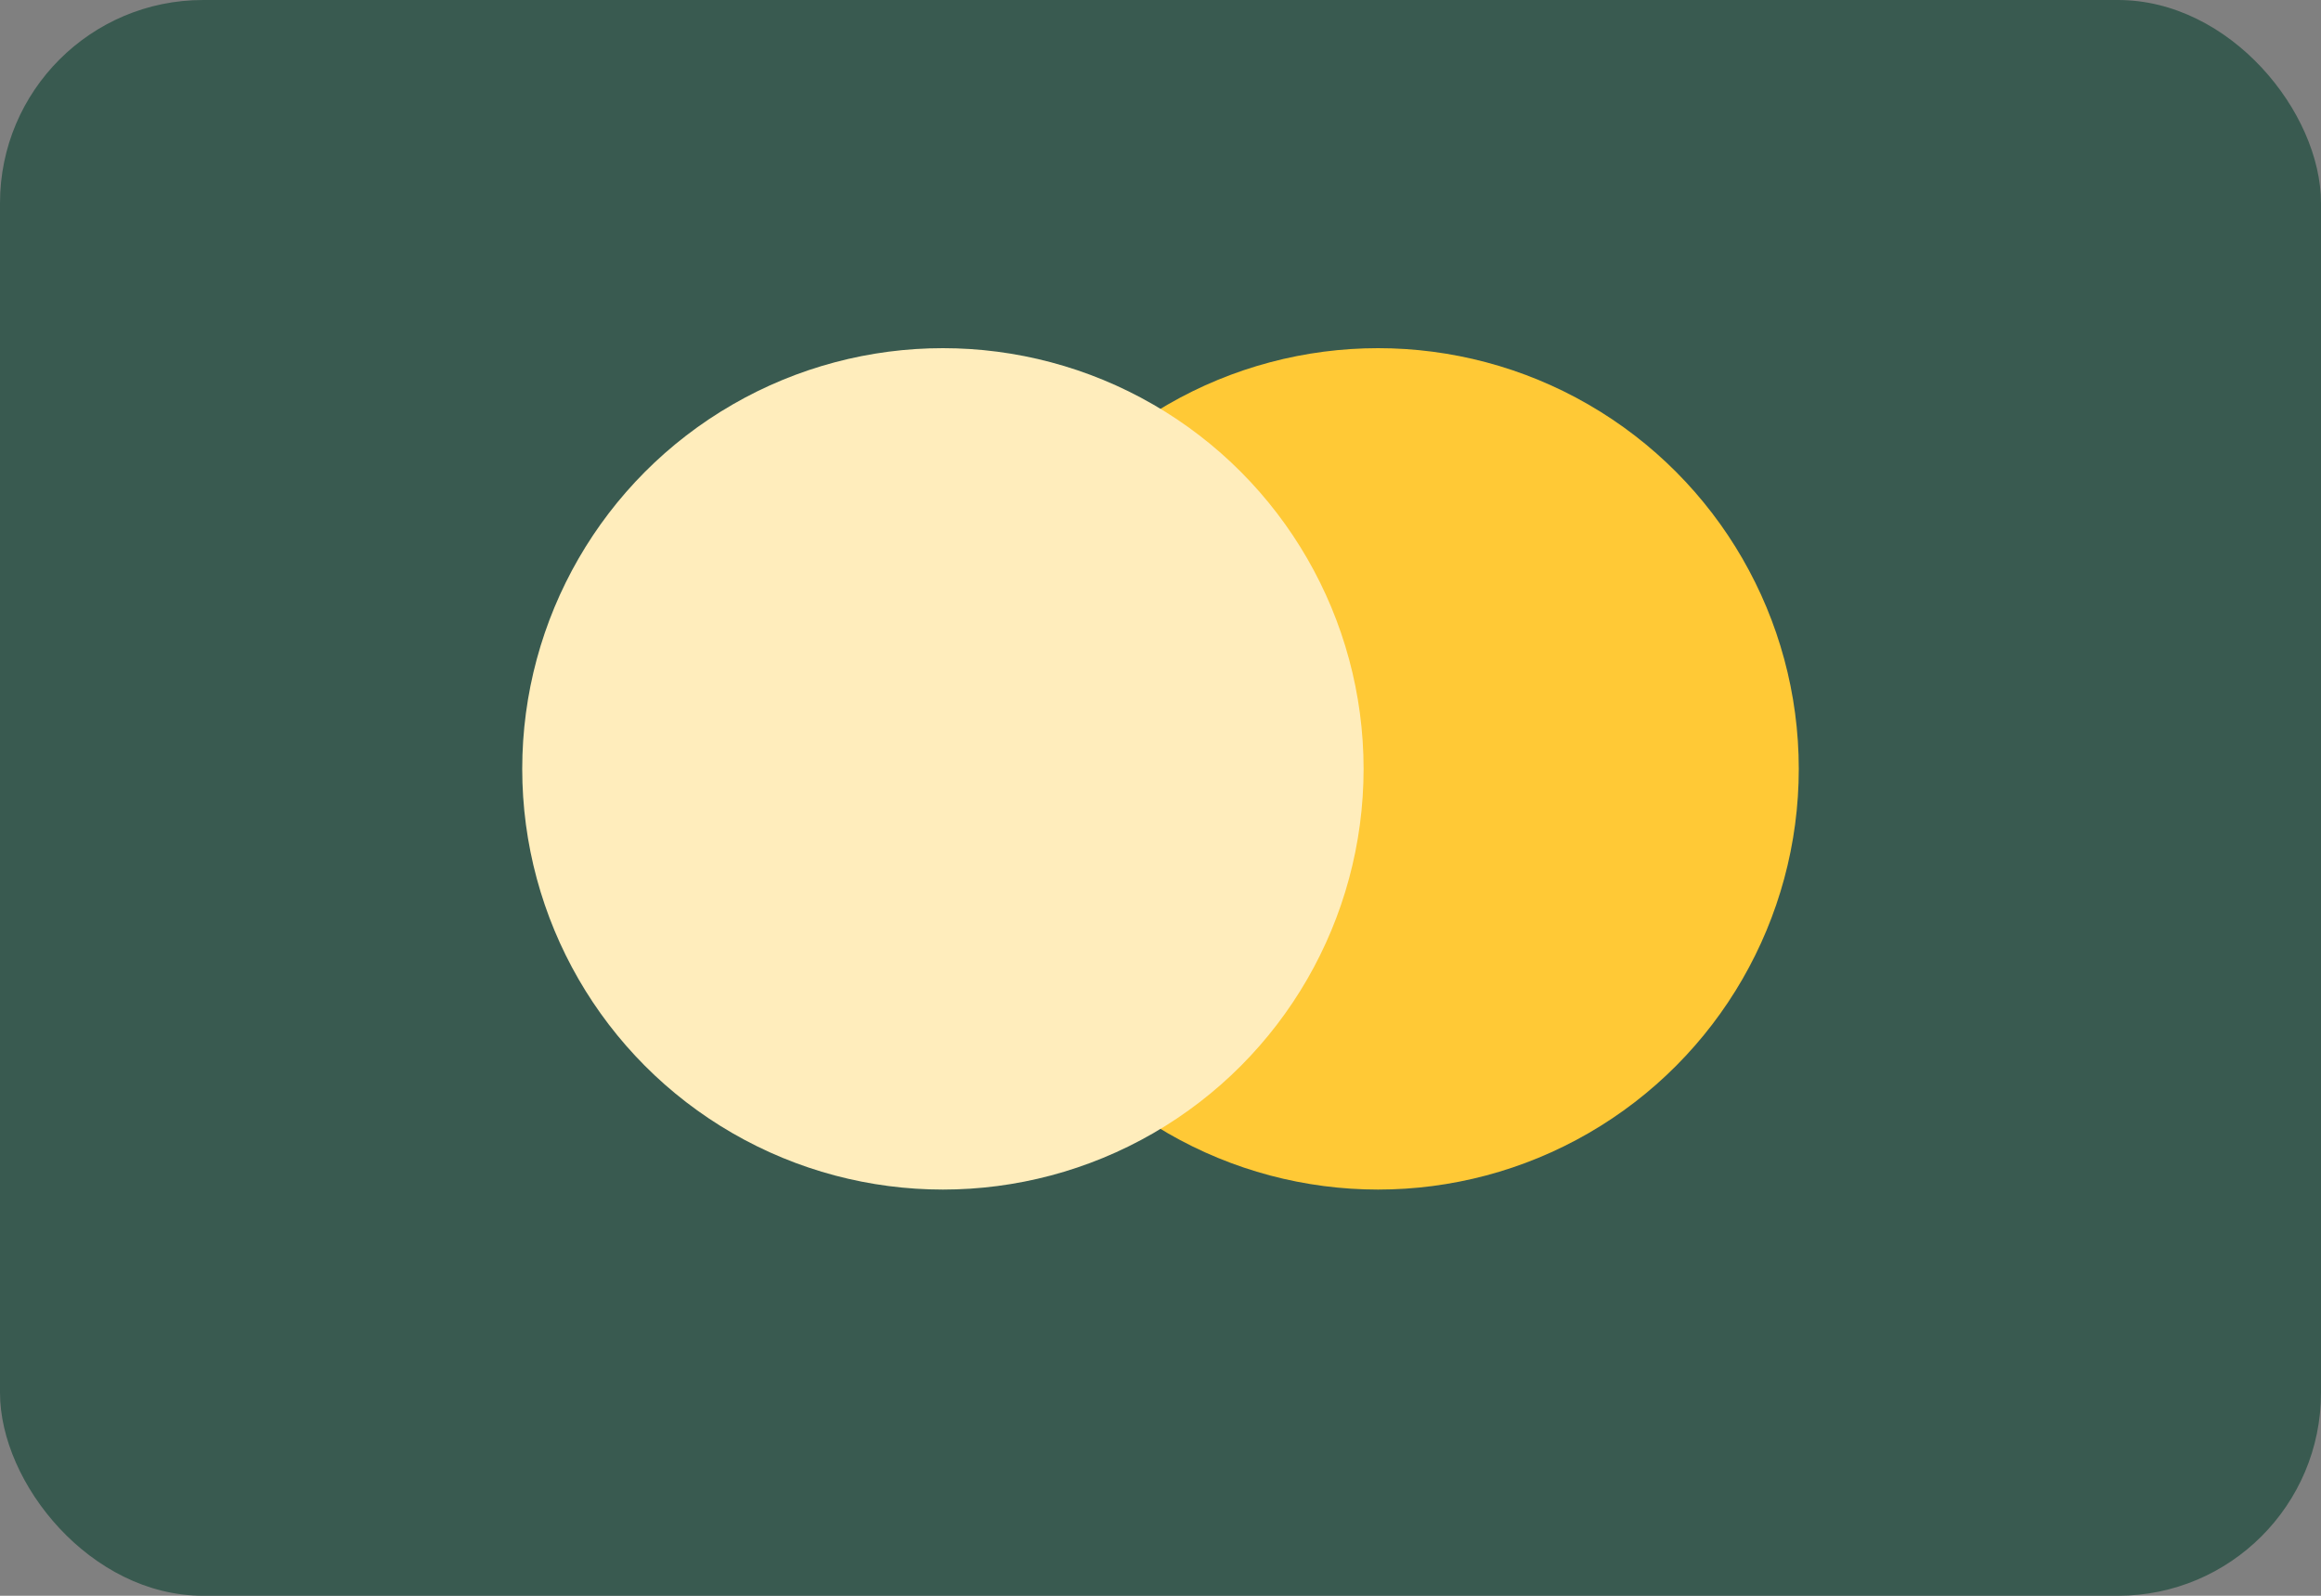
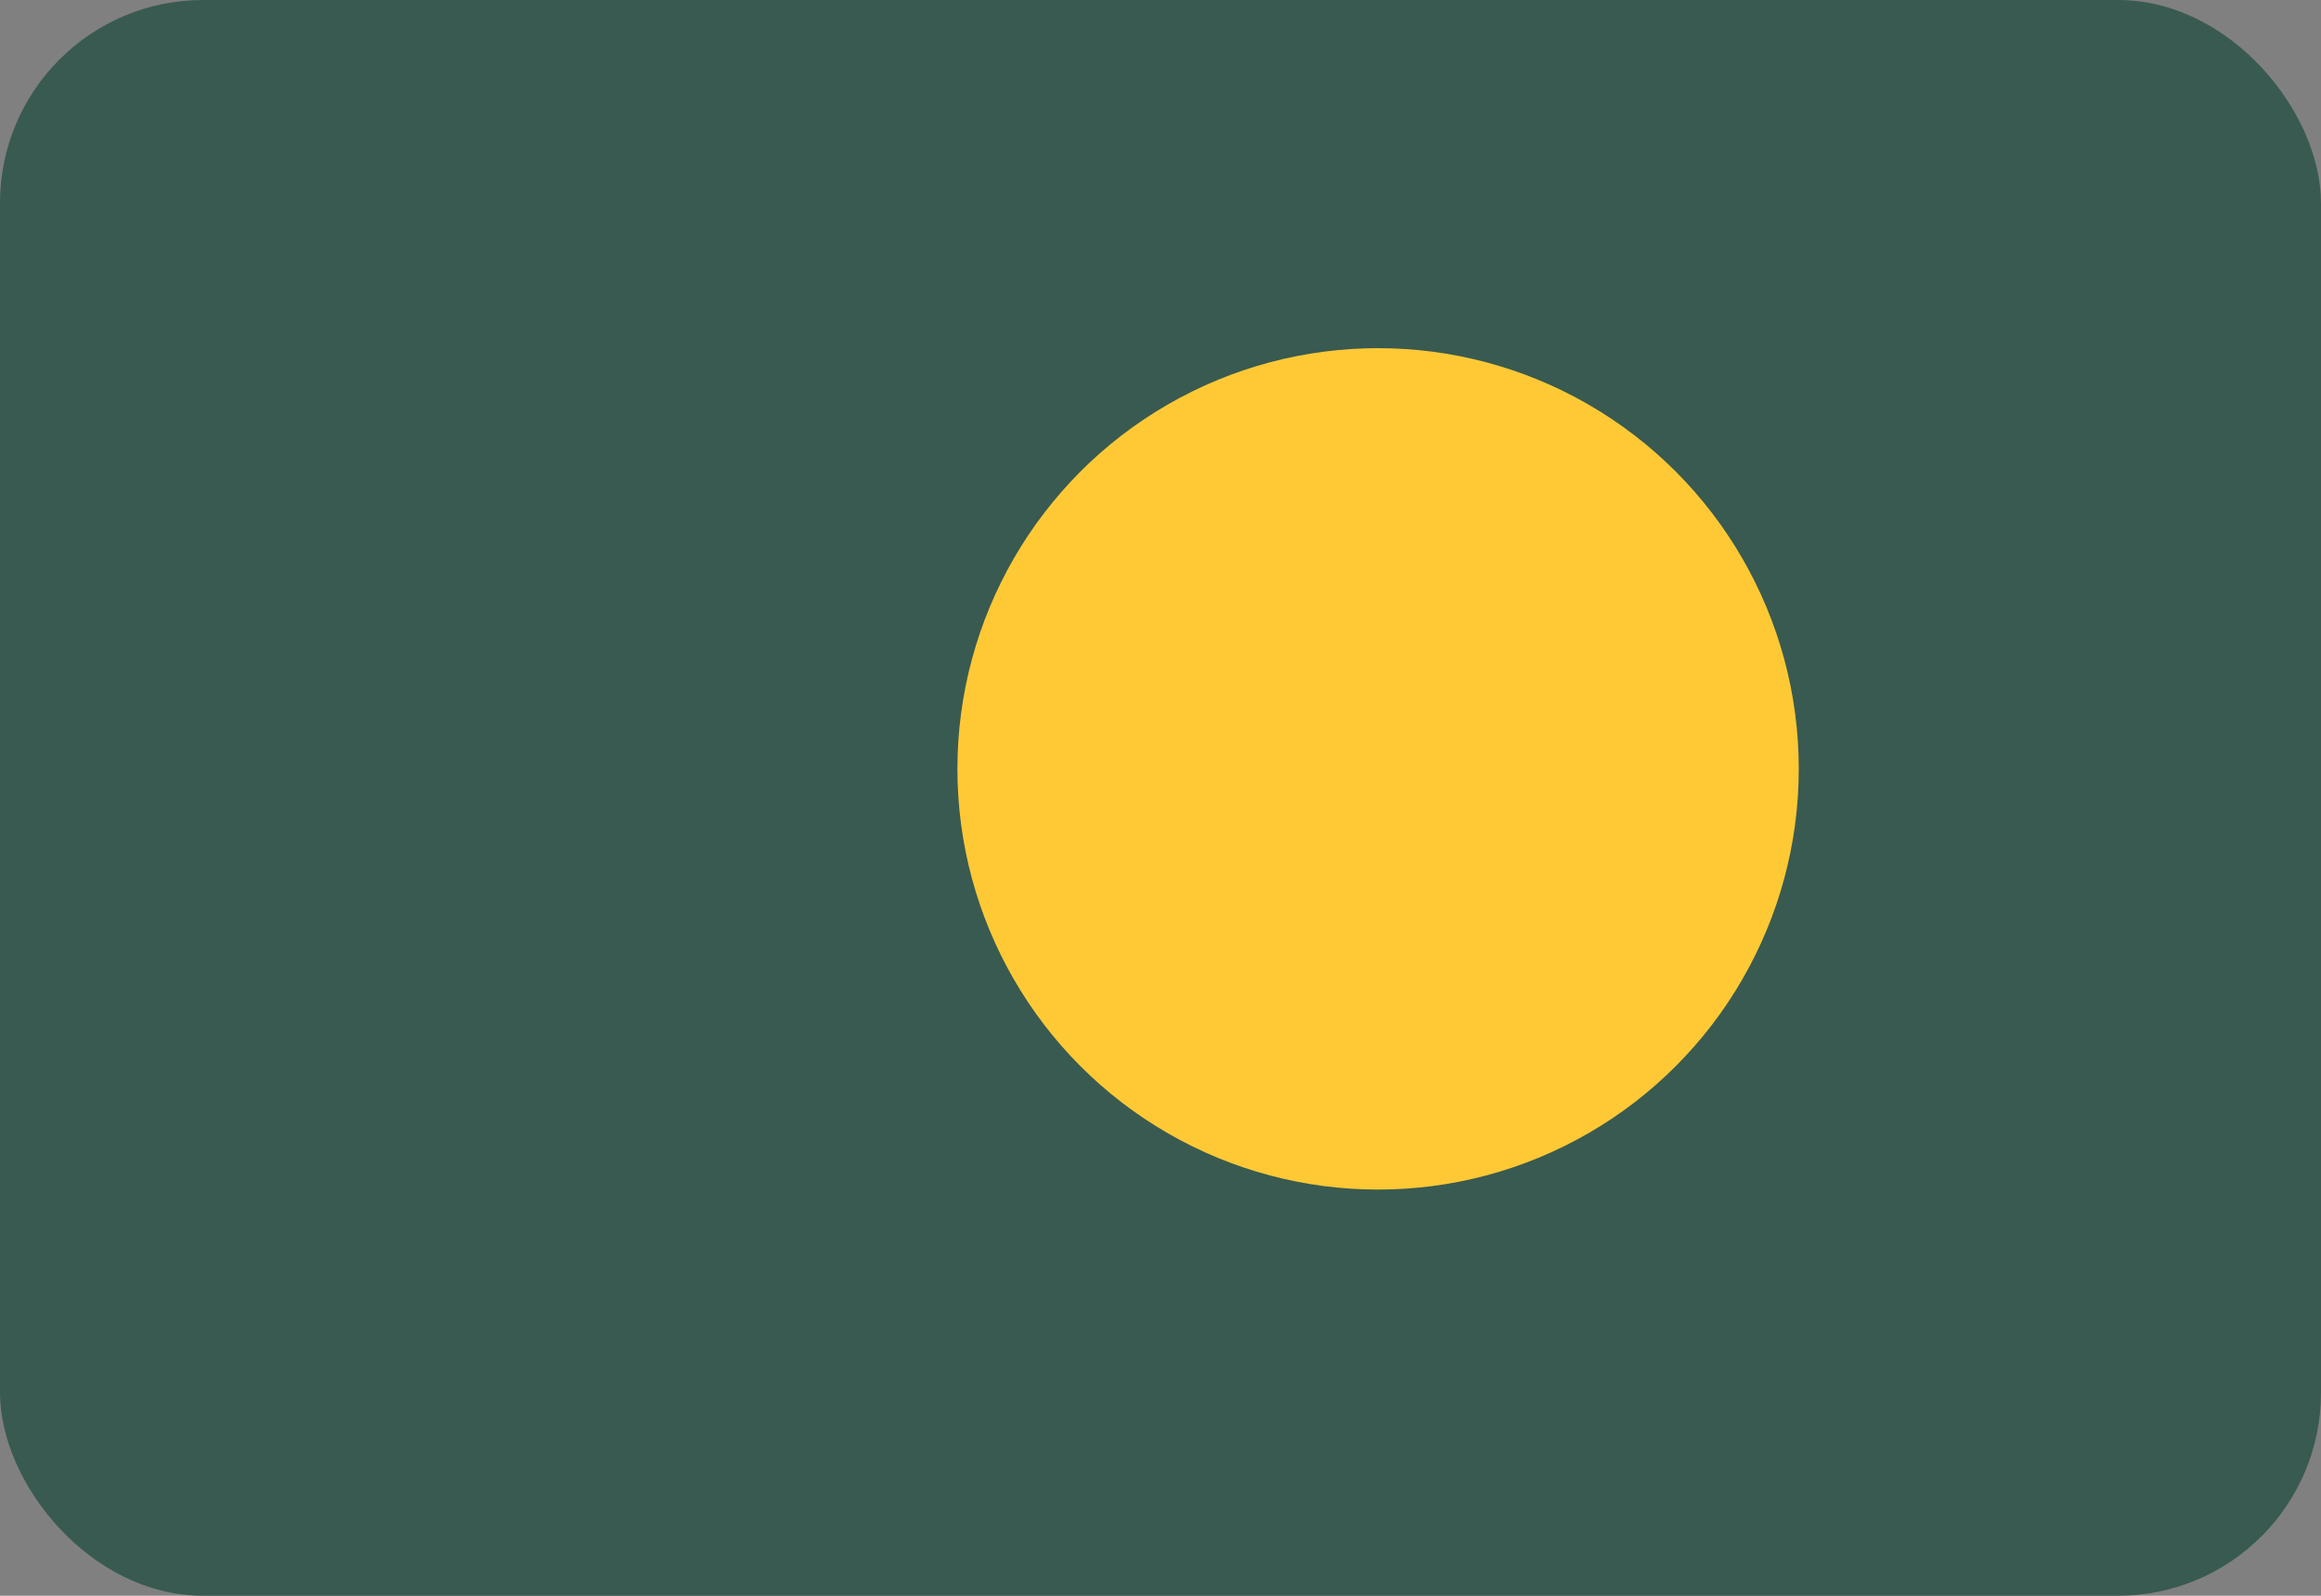
<svg xmlns="http://www.w3.org/2000/svg" width="80" height="55" viewBox="0 0 80 55" fill="none">
  <rect x="0" y="0" width="80" height="55" fill="#808080" stroke="none" />
  <rect y="6.10352e-05" width="80" height="55" rx="7" fill="#395A50" />
  <circle cx="47.5" cy="26.5" r="14.5" fill="#FFC936" />
-   <circle cx="32.5" cy="26.5" r="14.5" fill="#FFEDBC" />
</svg>